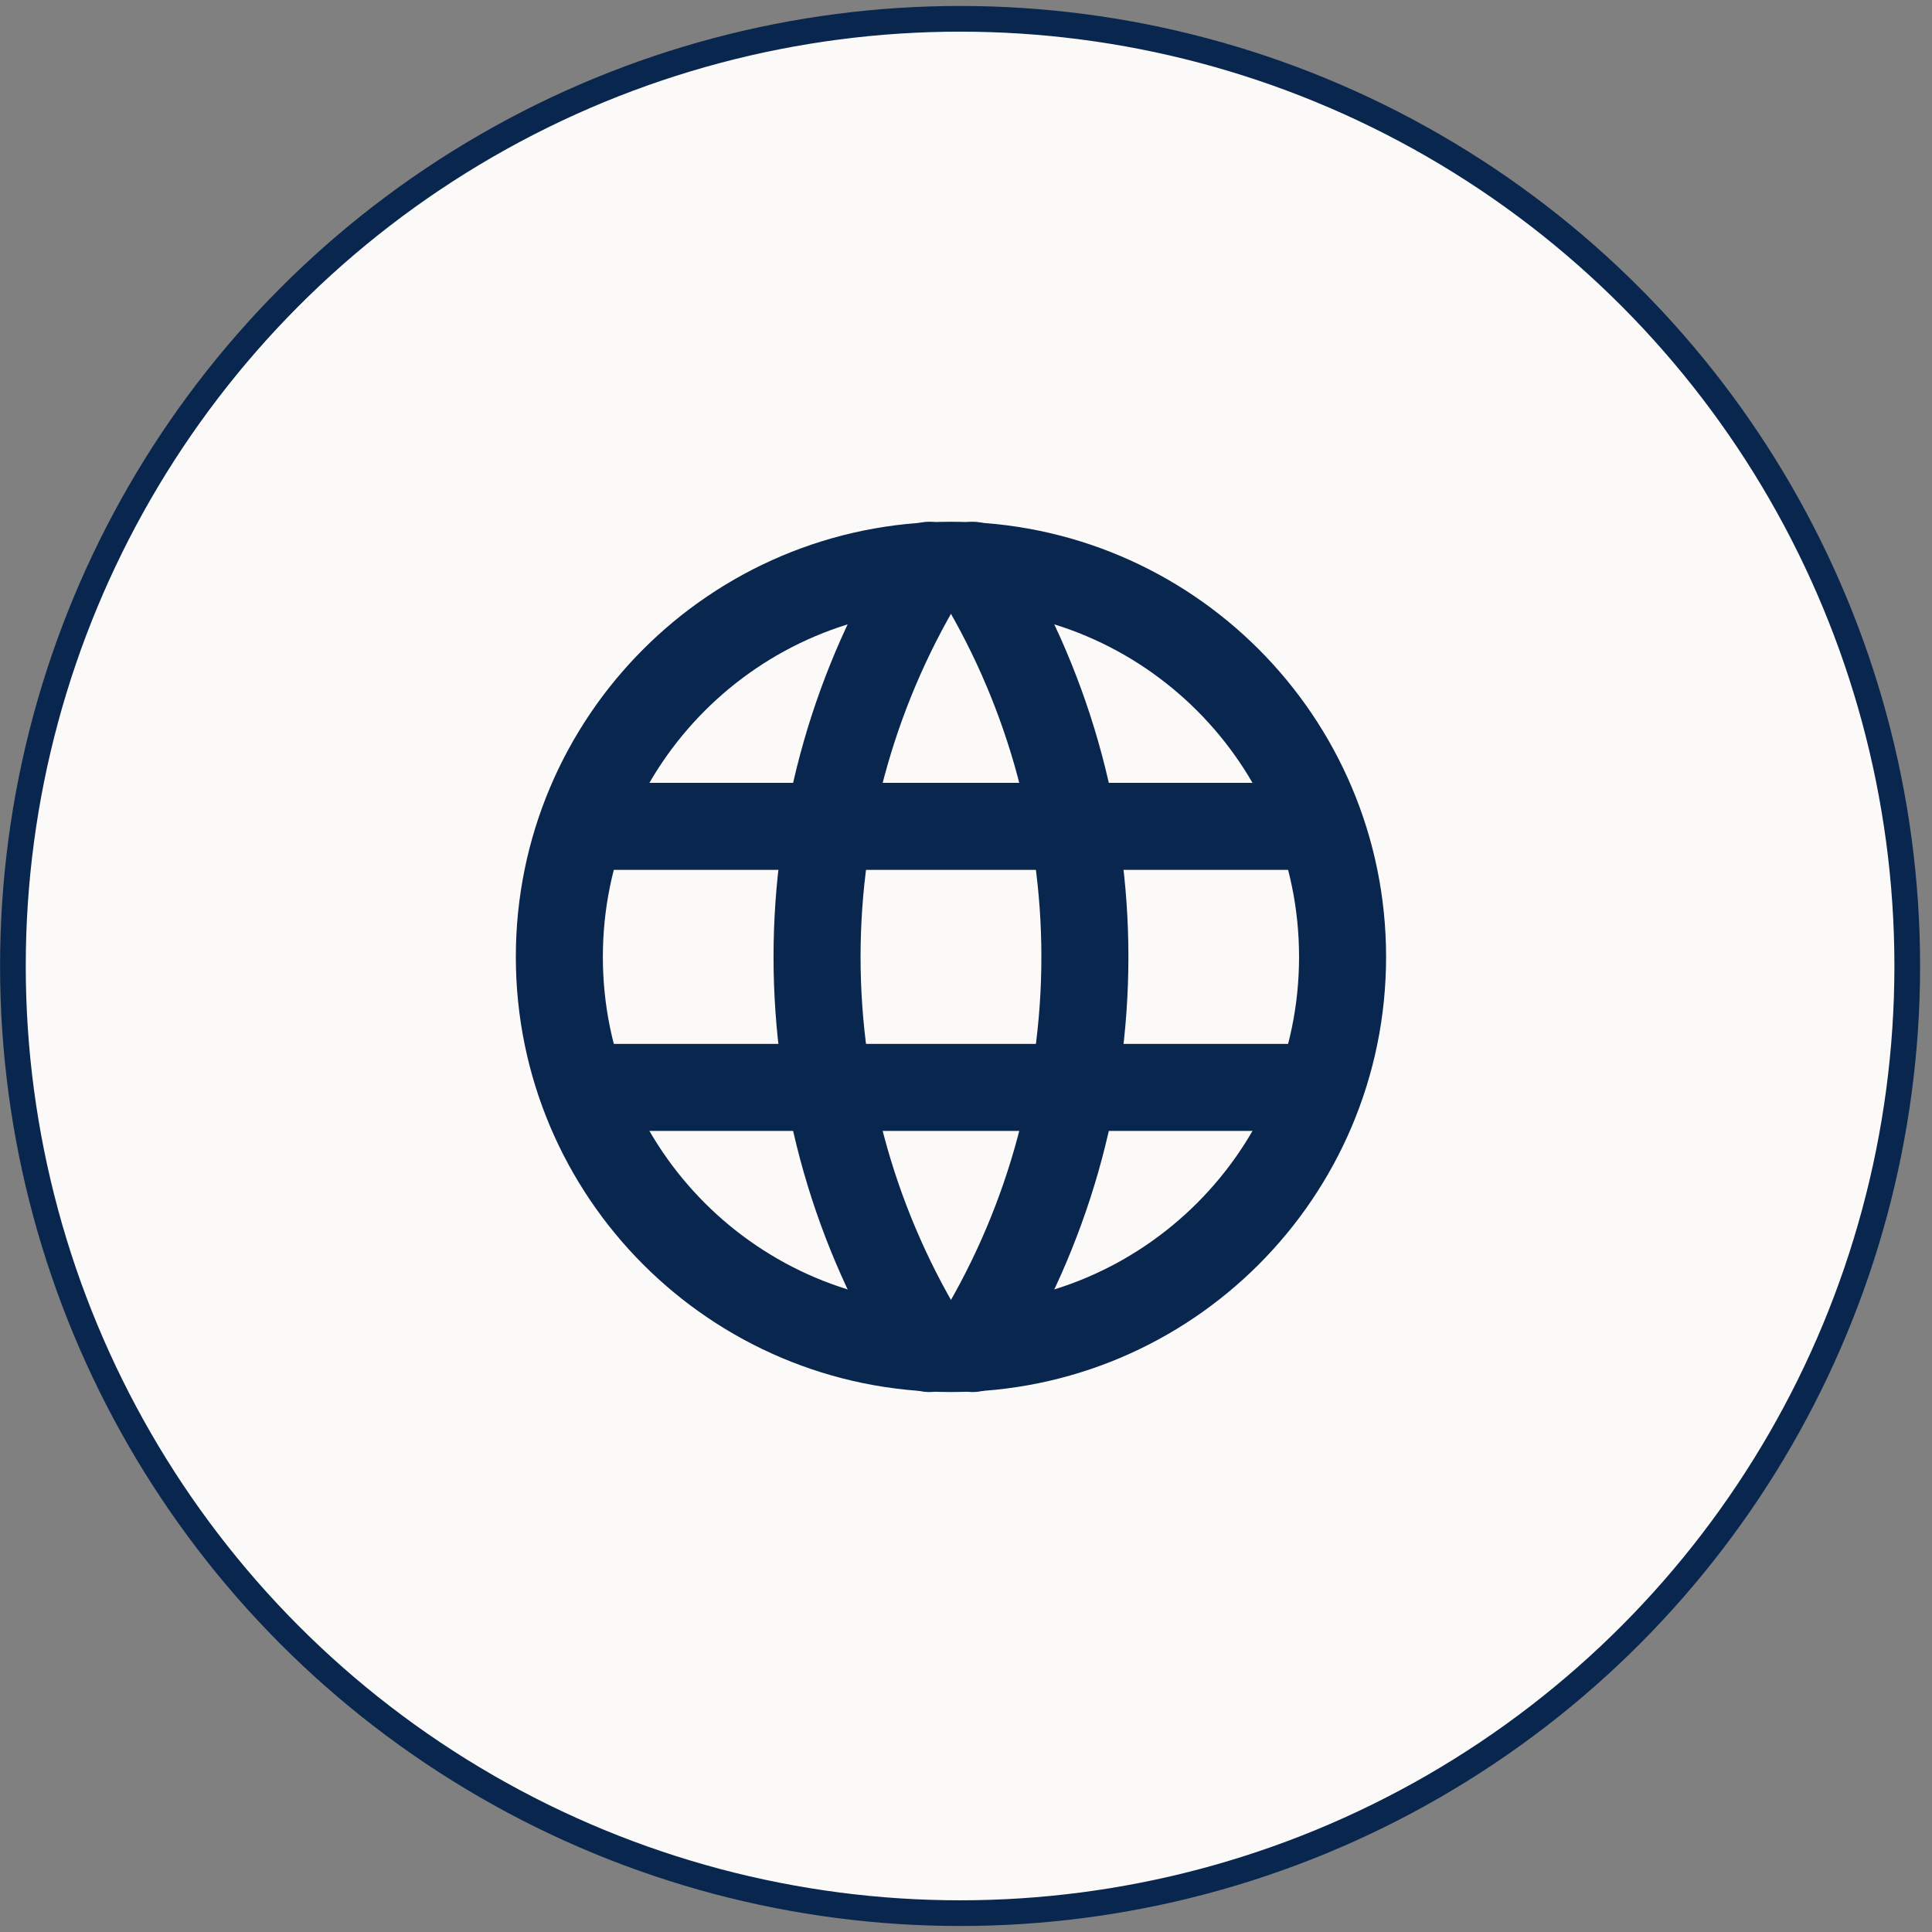
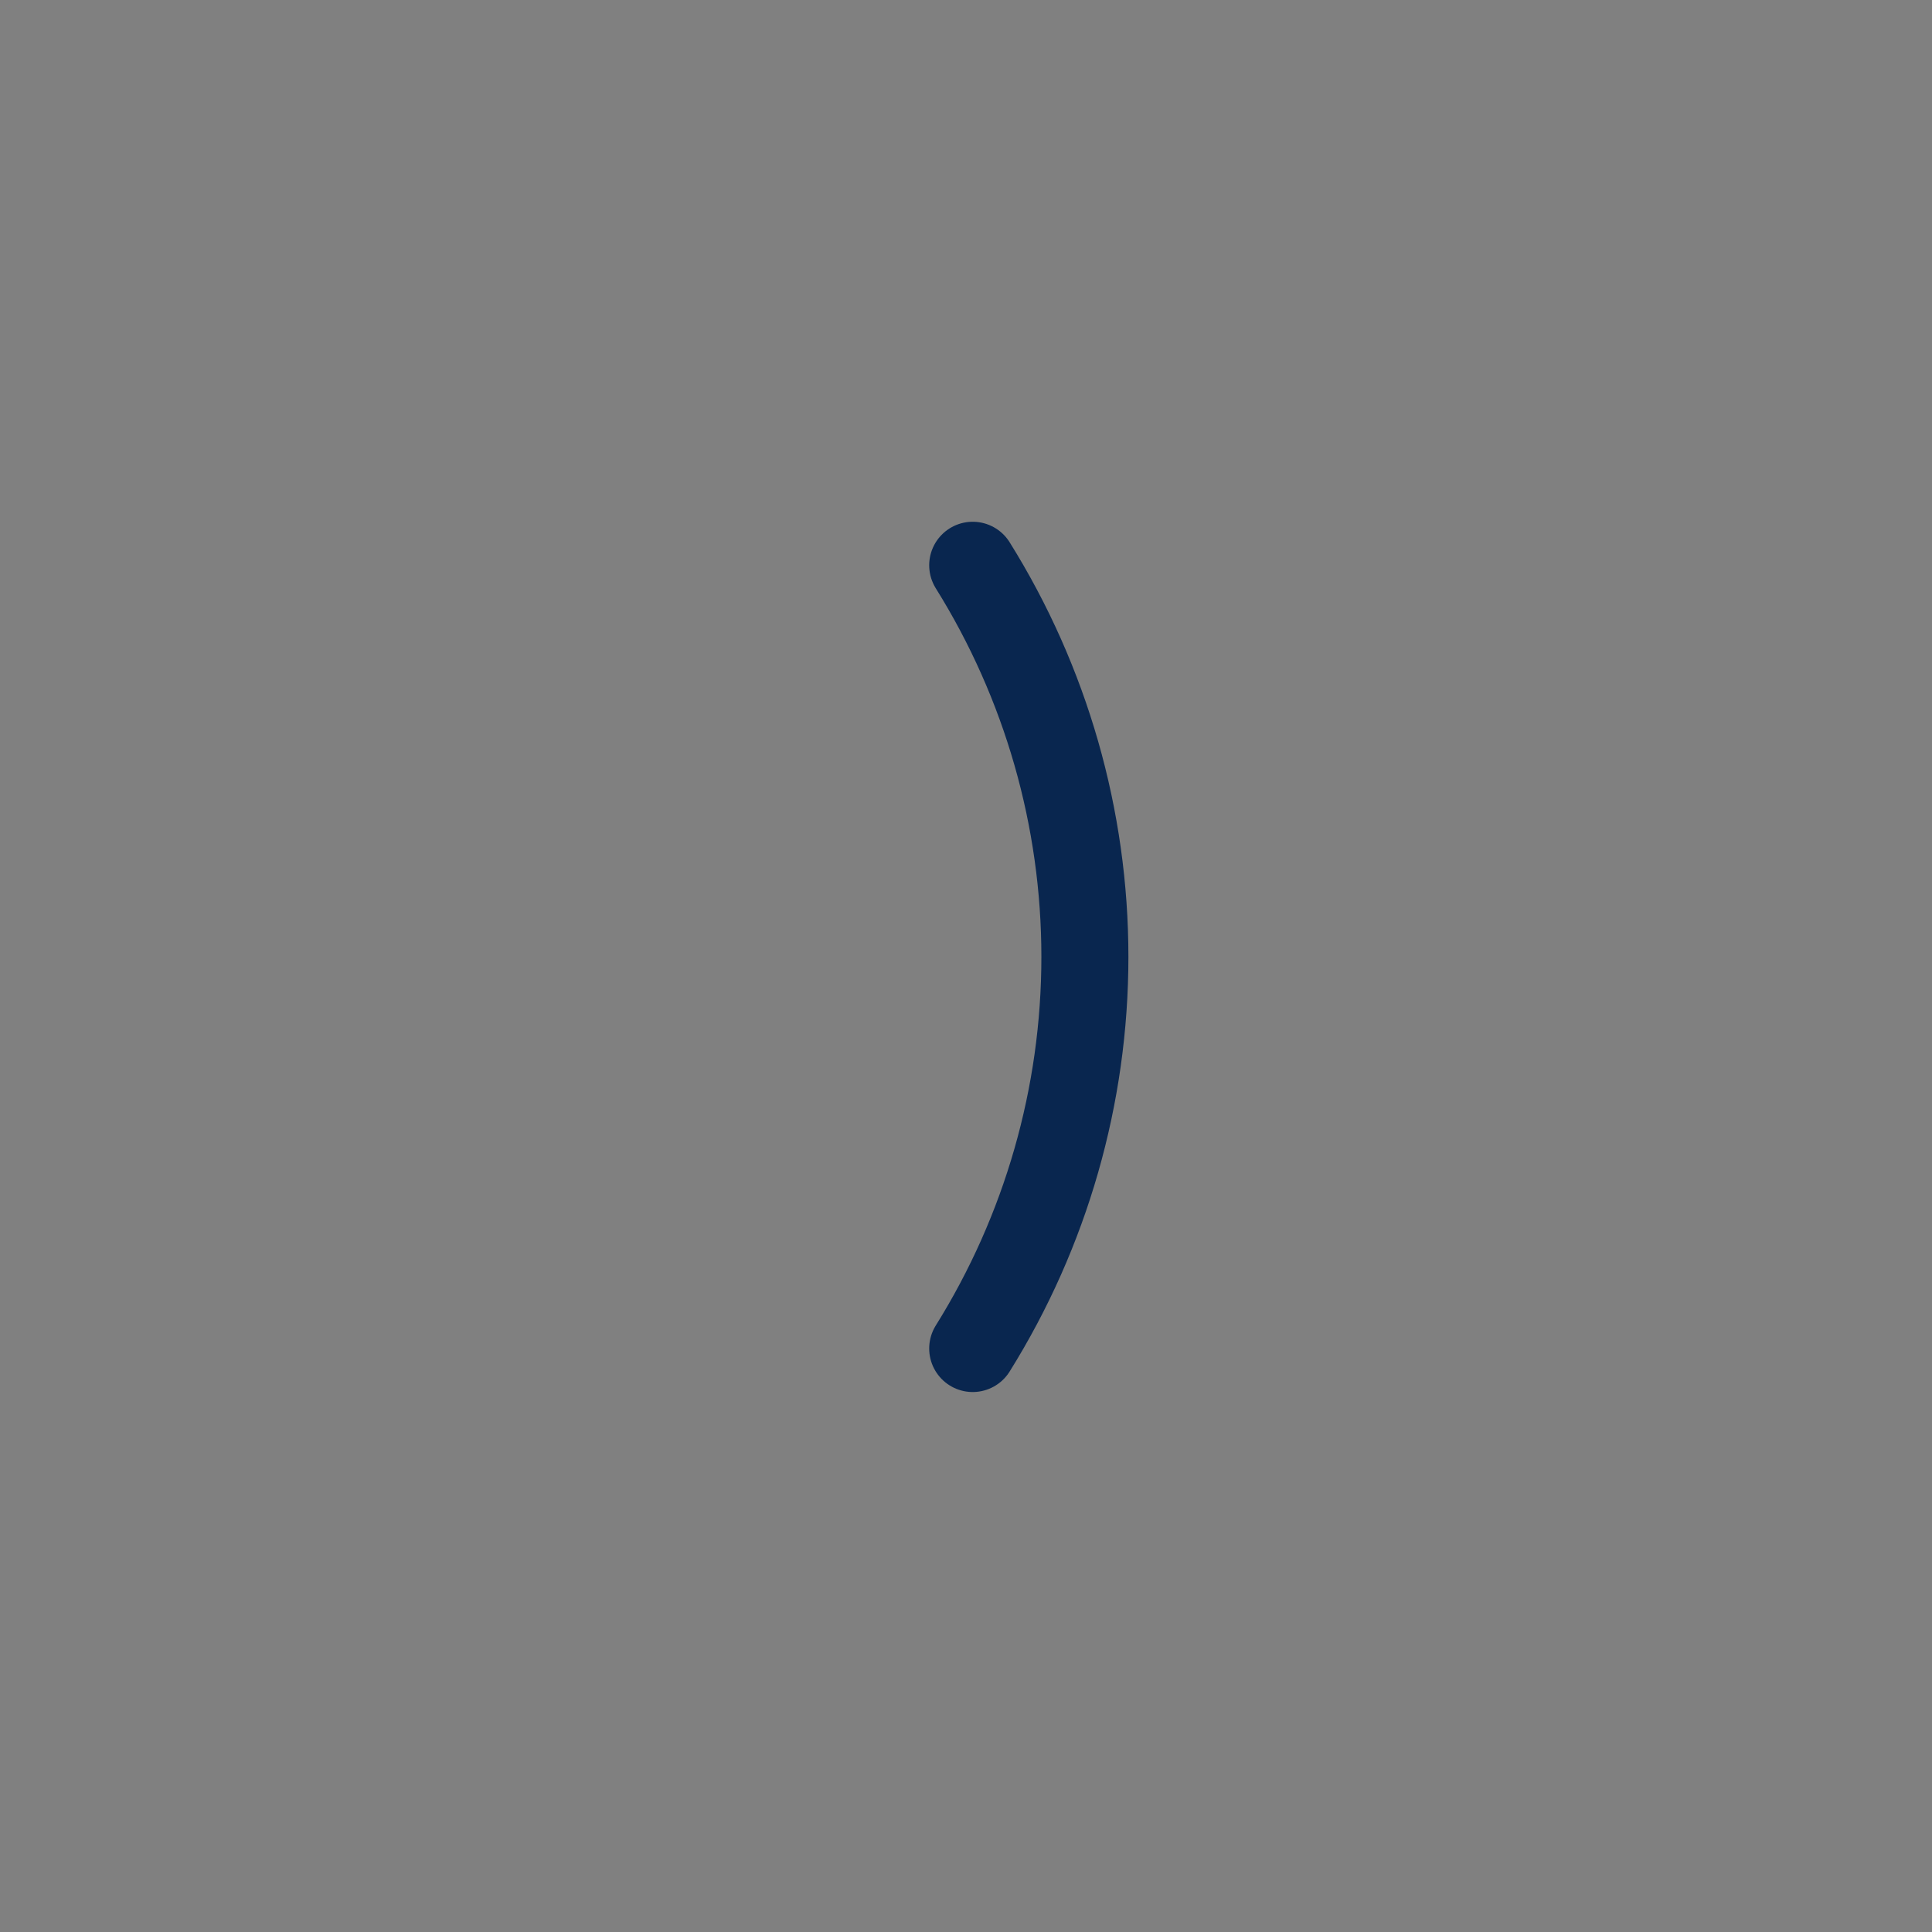
<svg xmlns="http://www.w3.org/2000/svg" width="91" height="91" viewBox="0 0 91 91" fill="none">
  <rect x="0" y="0" width="91" height="91" fill="#808080" stroke="none" />
-   <circle cx="45.221" cy="45.499" r="44.613" fill="#FBFAF8" stroke="#09264F" stroke-width="1.21" />
-   <path d="M44.792 63.517C54.979 63.517 63.237 55.258 63.237 45.071C63.237 34.883 54.979 26.625 44.792 26.625C34.604 26.625 26.346 34.883 26.346 45.071C26.346 55.258 34.604 63.517 44.792 63.517Z" stroke="#09264F" stroke-width="4.099" stroke-linecap="round" stroke-linejoin="round" />
-   <path d="M27.574 38.922H62.007" stroke="#09264F" stroke-width="4.099" stroke-linecap="round" stroke-linejoin="round" />
-   <path d="M27.574 51.219H62.007" stroke="#09264F" stroke-width="4.099" stroke-linecap="round" stroke-linejoin="round" />
-   <path d="M43.768 26.625C40.315 32.158 38.484 38.549 38.484 45.071C38.484 51.593 40.315 57.983 43.768 63.517" stroke="#09264F" stroke-width="4.099" stroke-linecap="round" stroke-linejoin="round" />
  <path d="M45.816 26.625C49.269 32.158 51.1 38.549 51.1 45.071C51.1 51.593 49.269 57.983 45.816 63.517" stroke="#09264F" stroke-width="4.099" stroke-linecap="round" stroke-linejoin="round" />
</svg>